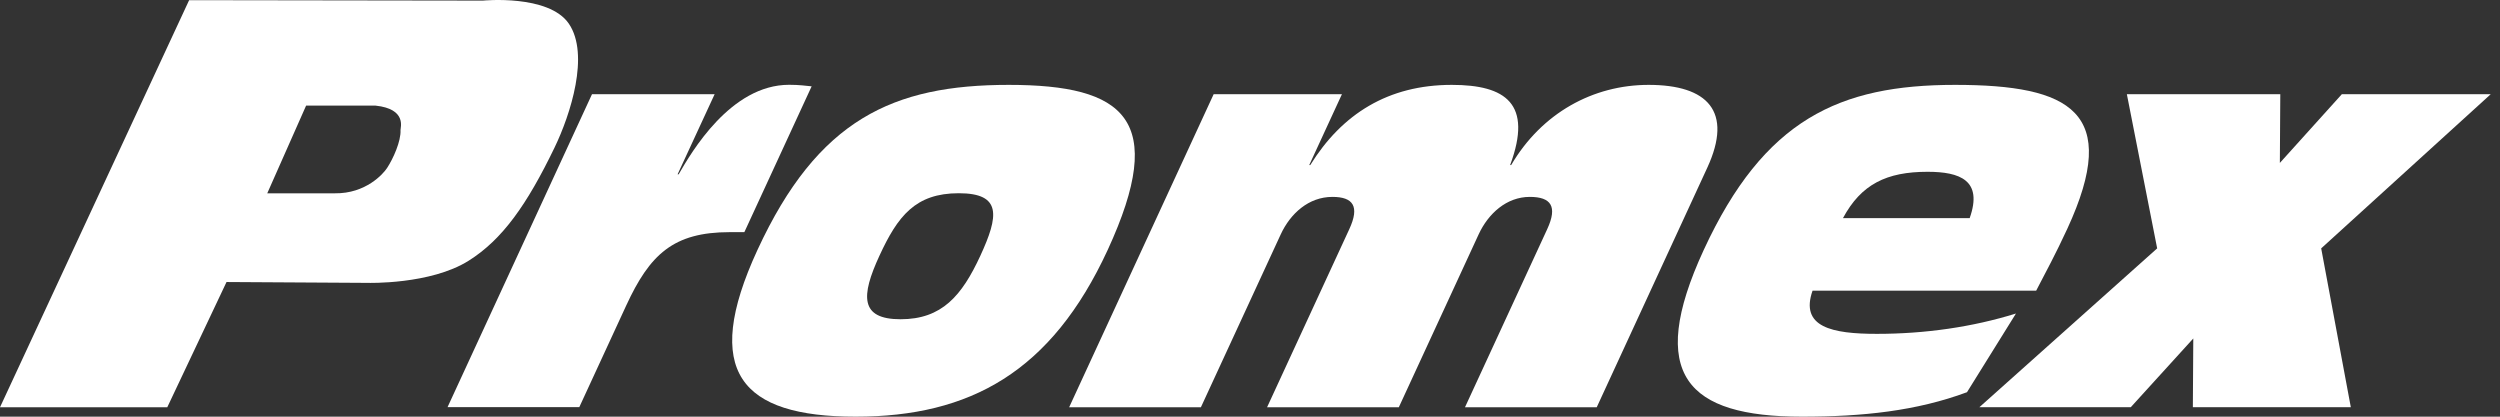
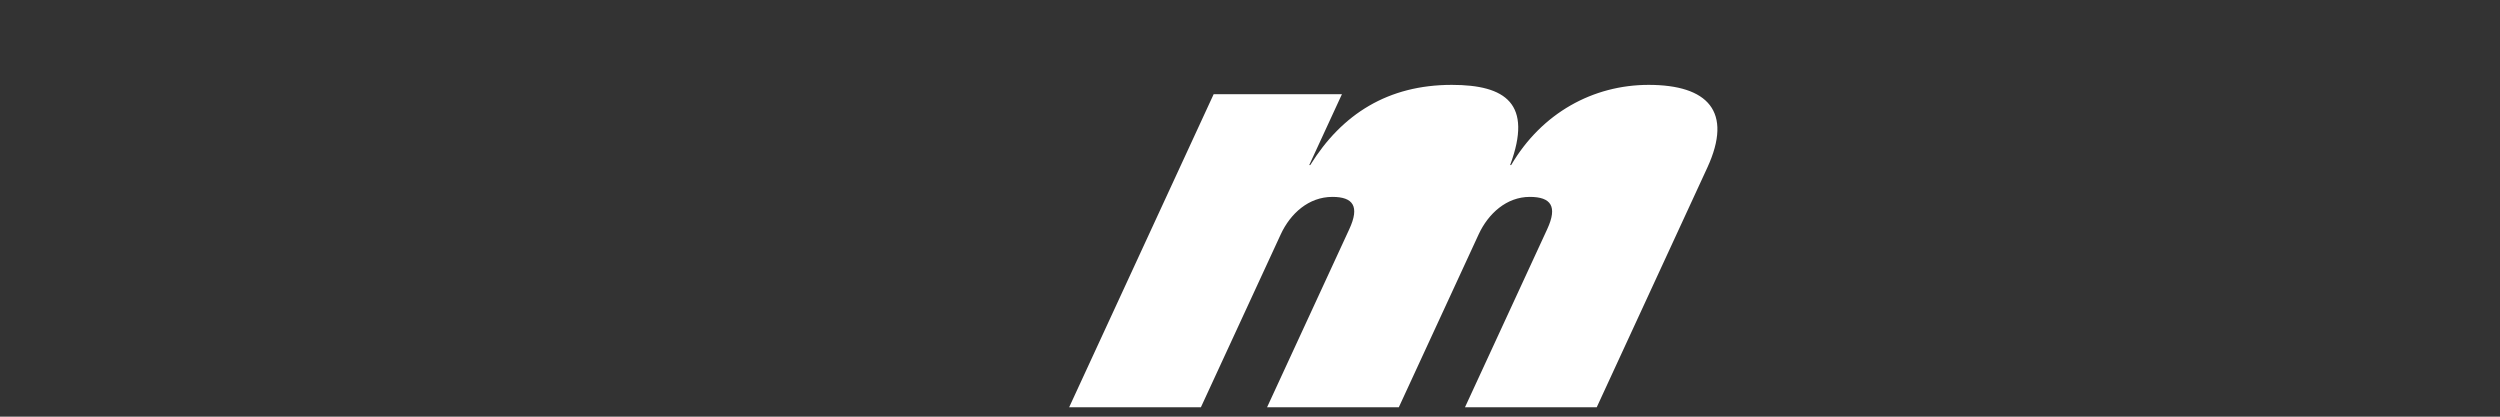
<svg xmlns="http://www.w3.org/2000/svg" width="120" height="20" viewBox="0 0 120 20" fill="none">
  <rect x="0" y="0" width="120" height="20" fill="#333333" stroke="none" />
-   <path fill-rule="evenodd" clip-rule="evenodd" d="M23.18 0.029C23.18 0.029 26.34 -0.283 27.307 1.14C28.311 2.619 27.385 5.496 26.619 7.082C25.299 9.816 24.119 11.496 22.492 12.517C20.66 13.668 17.651 13.578 17.651 13.578L10.873 13.537L8.029 19.549H0L9.078 0.008L23.184 0.029H23.18ZM12.828 9.279H16.074C17.557 9.299 18.401 8.34 18.578 8.066C18.873 7.619 19.254 6.771 19.225 6.242C19.221 6.127 19.533 5.23 18.029 5.07H14.693L12.828 9.279Z" fill="white" />
-   <path d="M28.418 4.521H34.303L32.524 8.369H32.574C33.18 7.32 35.065 4.07 37.877 4.07C38.385 4.07 38.676 4.119 38.959 4.144L35.729 11.143H35.028C32.315 11.143 31.188 12.217 30.057 14.668L27.807 19.541H21.483L28.418 4.517V4.521Z" fill="white" />
-   <path d="M48.418 4.074C53.992 4.074 56.061 5.726 53.168 12C50.467 17.848 46.57 20 41.07 20C35.57 20 33.656 17.848 36.357 12C39.254 5.726 42.873 4.074 48.422 4.074H48.418ZM43.225 15.324C45.213 15.324 46.168 14.197 47.057 12.275C47.934 10.373 48.102 9.275 46.02 9.275C43.939 9.275 43.09 10.373 42.213 12.275C41.324 14.201 41.267 15.324 43.23 15.324H43.225Z" fill="white" />
  <path d="M58.262 4.521H64.413L62.844 7.922H62.893C64.413 5.471 66.631 4.074 69.684 4.074C72.274 4.074 73.581 4.976 72.487 7.922H72.536C74.004 5.422 76.471 4.074 79.135 4.074C81.971 4.074 83.196 5.349 81.95 8.049L76.643 19.549H70.319L74.266 11C74.774 9.902 74.446 9.451 73.43 9.451C72.315 9.451 71.438 10.25 70.975 11.25L67.143 19.549H60.819L64.766 11C65.274 9.902 64.95 9.451 63.955 9.451C62.815 9.451 61.938 10.25 61.475 11.25L57.643 19.549H51.319L58.254 4.525L58.262 4.521Z" fill="white" />
-   <path d="M94.421 18.824C91.995 19.725 89.421 20 86.491 20C80.991 20 79.008 18 81.778 12C84.676 5.726 88.294 4.074 93.844 4.074C99.393 4.074 101.819 5.373 99.233 10.976C98.68 12.176 98.192 13.074 97.737 13.951H87.003C86.389 15.701 87.934 16.025 90.09 16.025C92.393 16.025 94.671 15.701 96.766 15.049L94.417 18.824H94.421ZM94.544 10.471C95.192 8.648 94.069 8.246 92.52 8.246C90.557 8.246 89.335 8.844 88.462 10.471H94.544Z" fill="white" />
-   <path d="M103.544 11.922L102.089 4.521H109.454L109.433 7.82L112.409 4.521H119.556L111.417 11.922L112.839 19.545H105.257L105.278 16.246L102.278 19.545H95.011L103.544 11.922Z" fill="white" />
</svg>